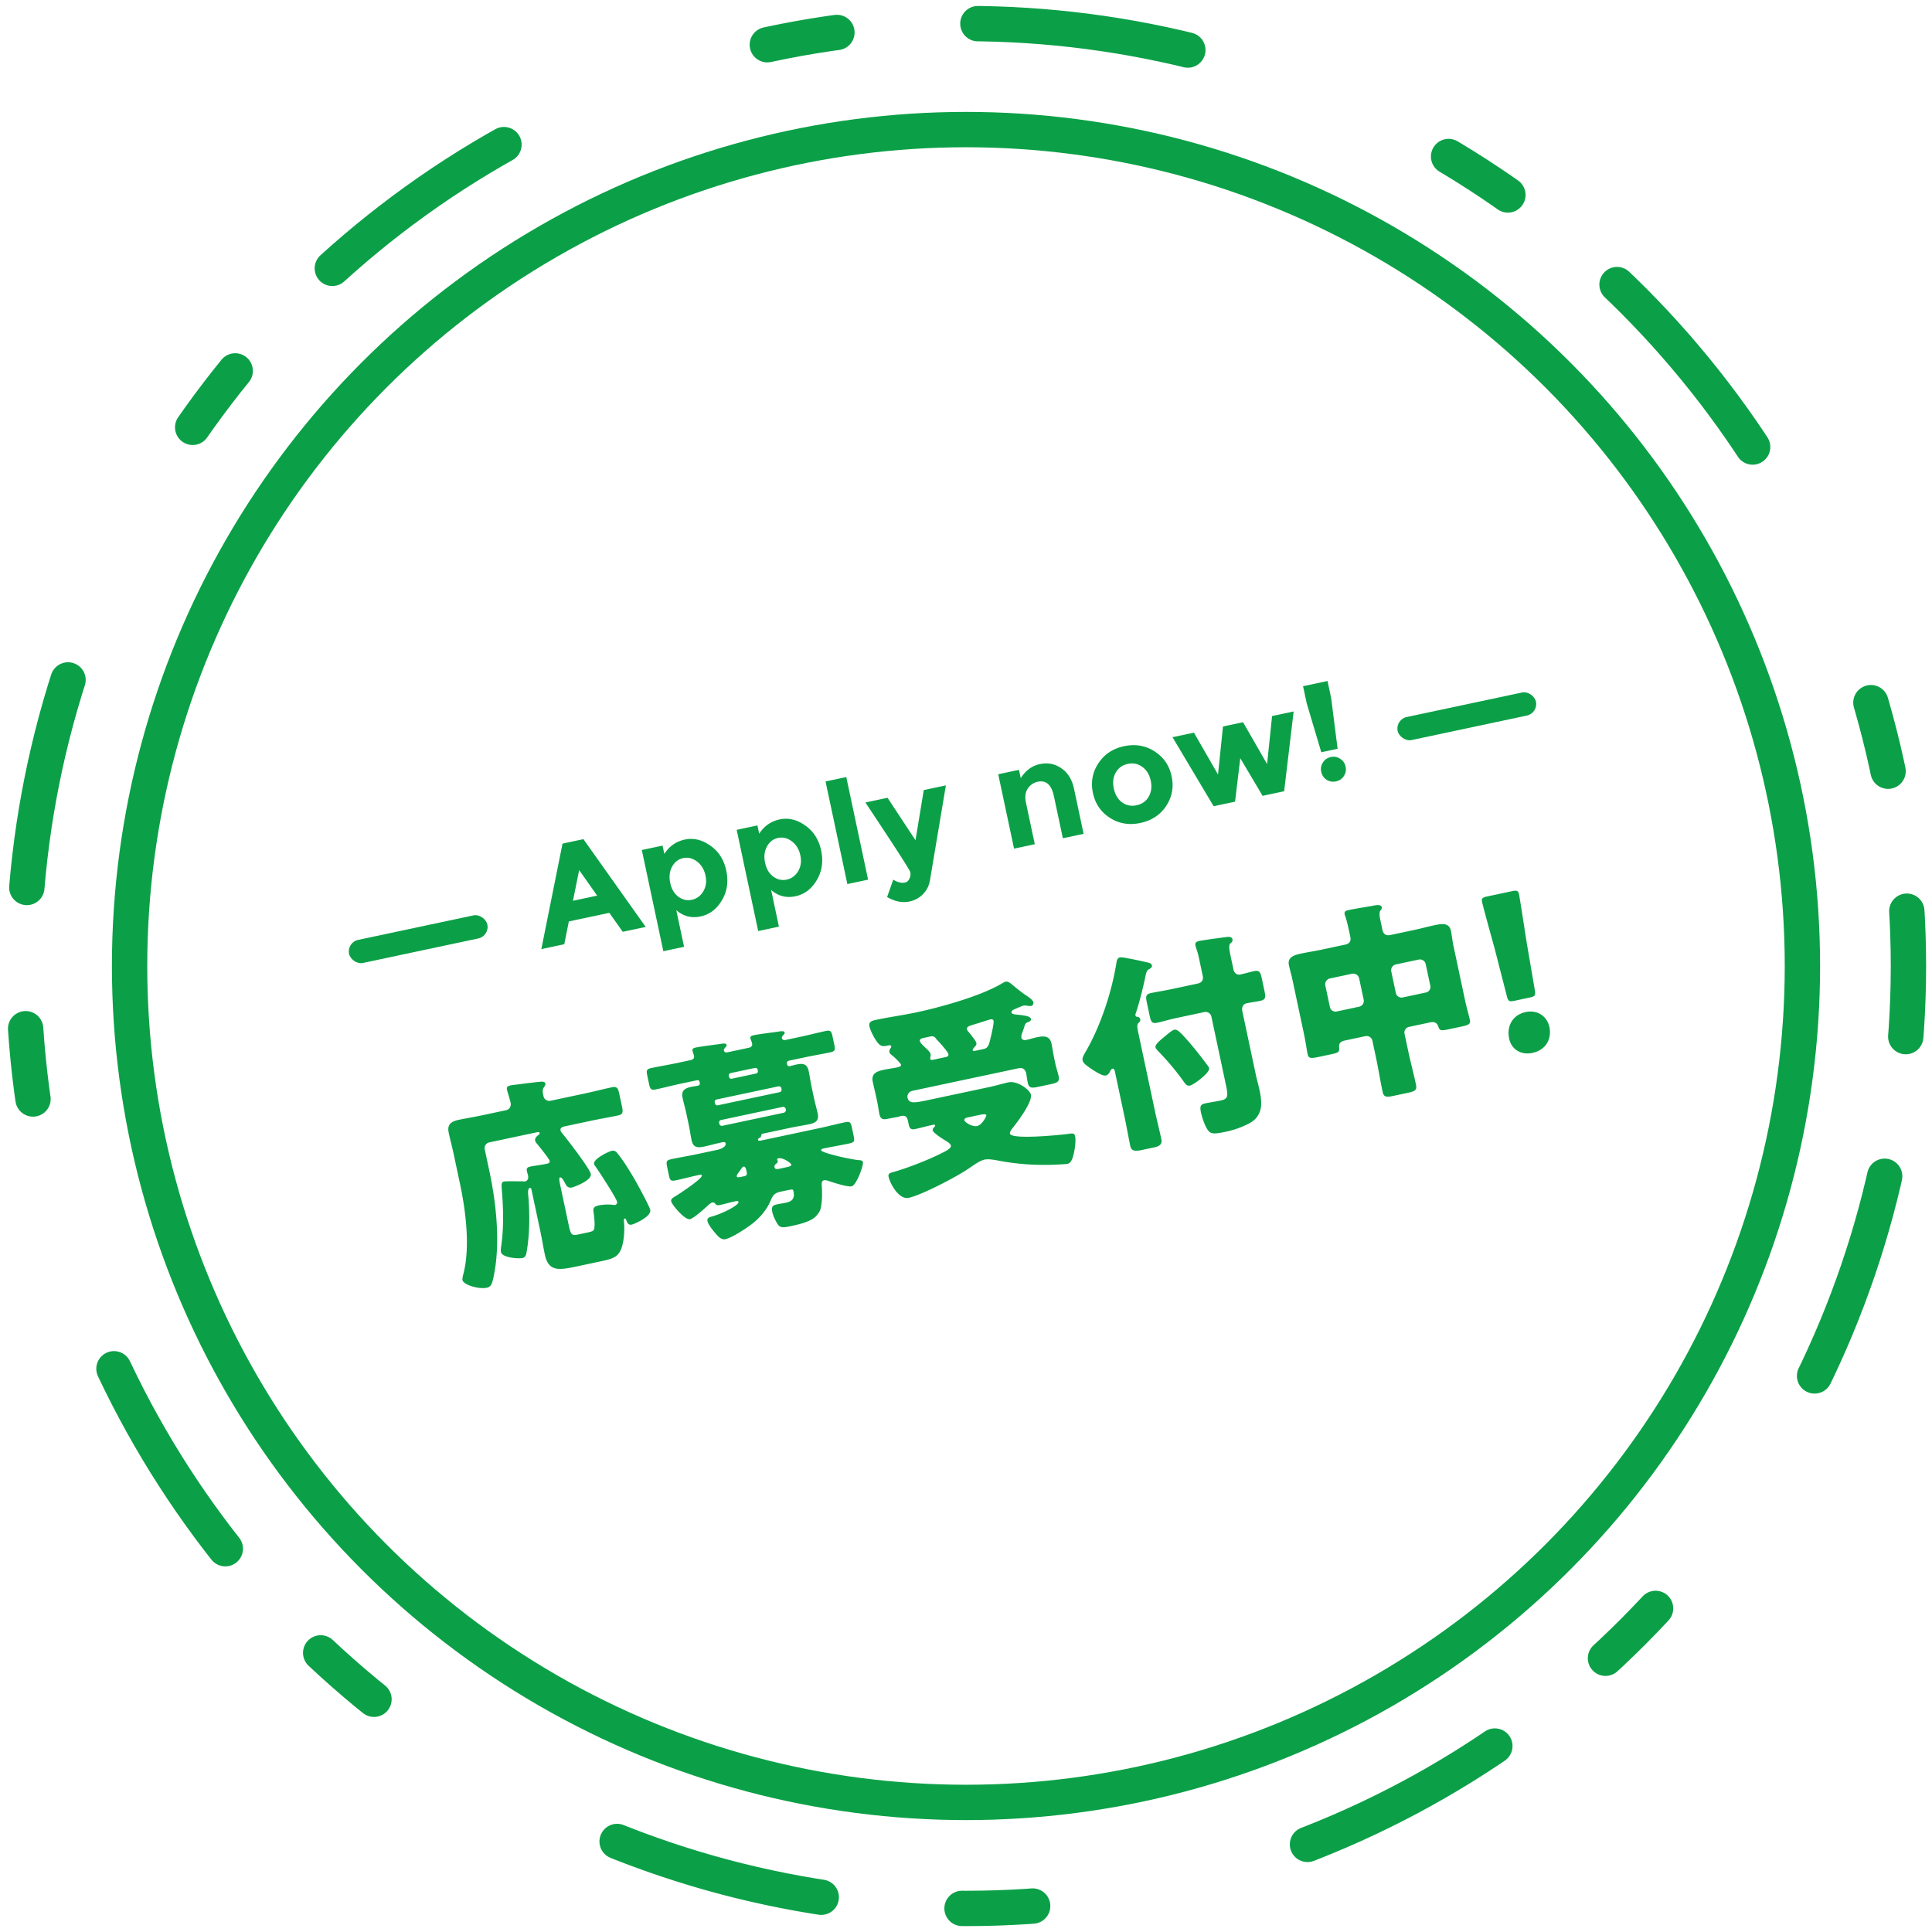
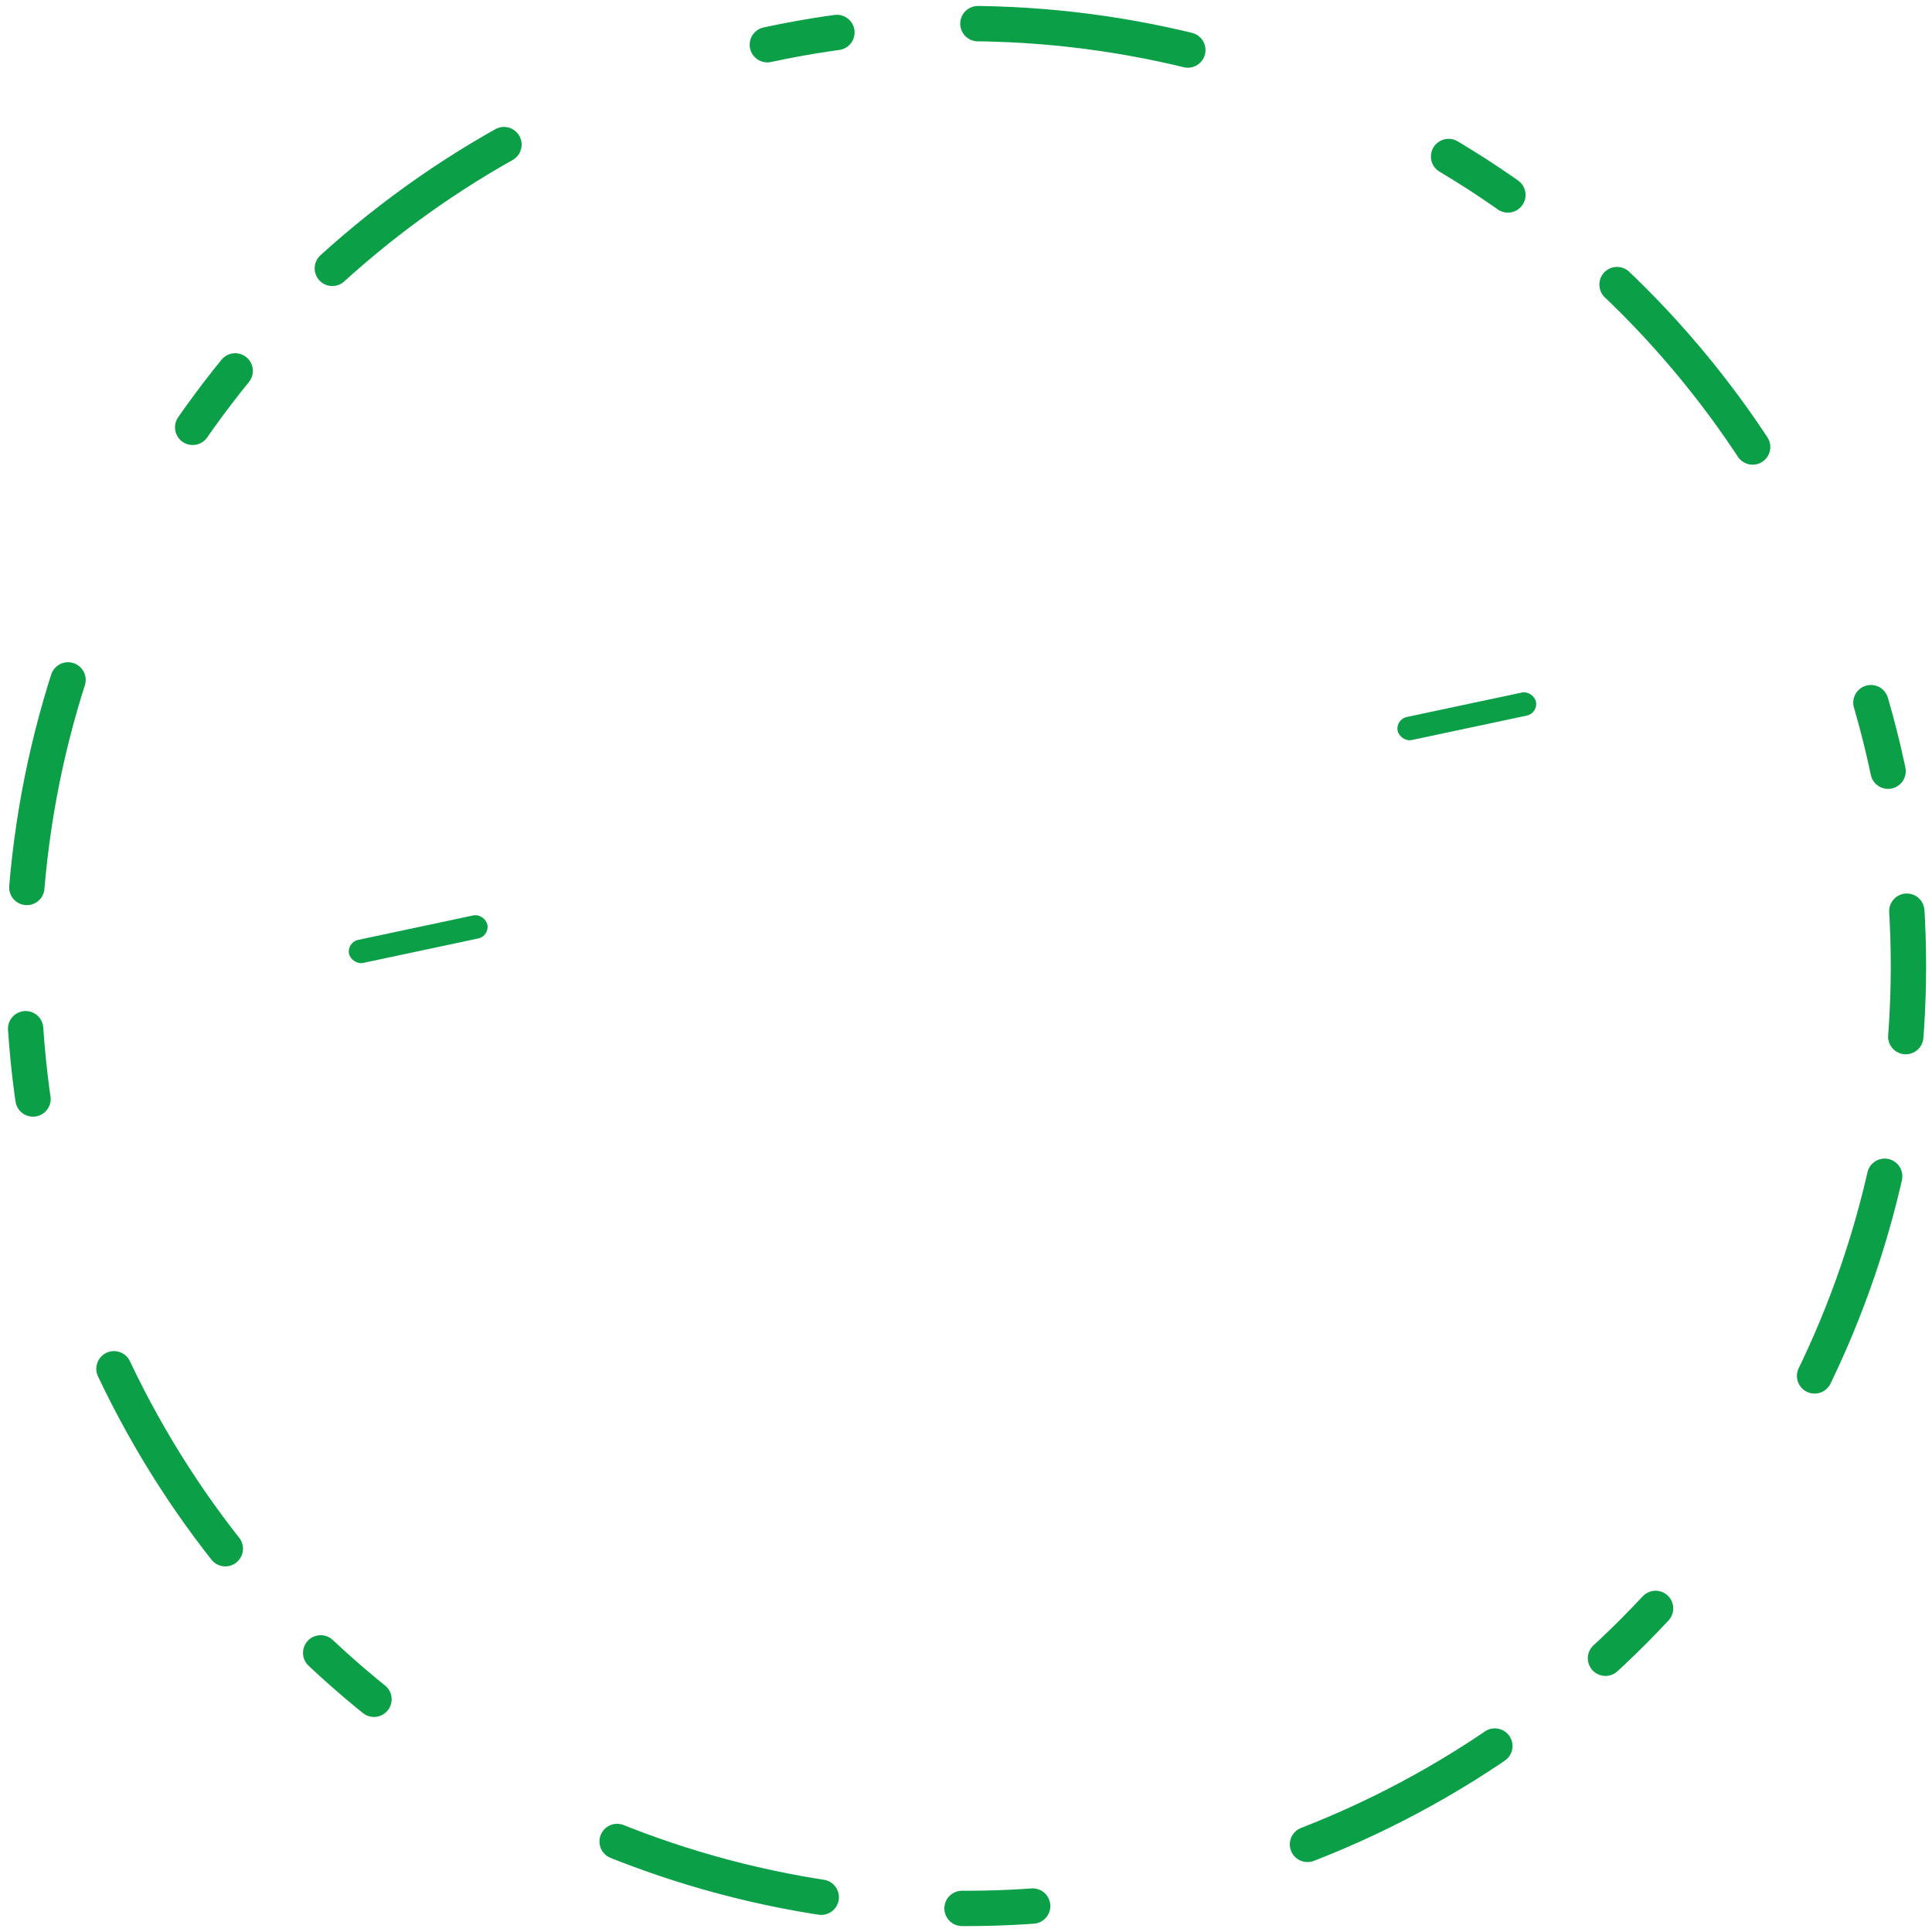
<svg xmlns="http://www.w3.org/2000/svg" fill="none" height="164" width="164" aria-label="応募受付中">
  <g fill="#0ba047">
-     <path d="M50.78 107.116c1.074-.228 1.531-.326 1.853-.891.345-.625.405-1.816.333-2.5-.016-.162-.02-.271.068-.29.07-.015.11.087.15.189.084.221.174.386.456.326.176-.037 1.68-.67 1.556-1.251-.064-.299-.97-1.965-1.176-2.326-.386-.691-1.124-1.914-1.636-2.505-.125-.157-.267-.219-.461-.178-.247.053-1.584.686-1.494 1.109.011.053.04.102.069.151.308.413 1.816 2.742 1.887 3.077.022.106-.061.234-.167.256a.414.414 0 01-.148-.005 4.065 4.065 0 00-1.225.039c-.528.113-.504.31-.45.648.041.286.16 1.273-.018 1.476-.073.089-.355.149-.566.194l-.617.131c-.598.127-.721.154-.901-.692l-.741-3.486c-.082-.387-.113-.62-.008-.642.159-.034.325.317.444.531.127.249.266.385.566.322.193-.042 1.712-.603 1.596-1.15-.102-.475-1.927-2.829-2.328-3.332-.076-.095-.215-.23-.241-.354-.049-.229.173-.313.349-.35l2.271-.483c.74-.157 1.504-.283 2.244-.44.457-.097.455-.28.34-.827l-.203-.95c-.116-.546-.189-.715-.664-.614-.74.158-1.472.35-2.21.507l-2.977.633a.503.503 0 01-.597-.389c-.056-.264-.116-.545.026-.741.1-.132.156-.217.134-.323-.045-.211-.33-.17-.475-.157-.666.068-1.33.154-1.992.24-.144.012-.36.04-.483.065-.193.041-.362.114-.313.343.037.176.261.883.313 1.13.064.299-.099.573-.38.632l-2.113.45c-.634.134-1.275.234-1.91.369-.633.134-1.004.379-.85 1.1.111.529.281 1.155.424 1.824l.539 2.536c.494 2.324.873 5.408.268 7.671-.03.117-.087.369-.064.474.086.405 1.382.792 2.07.646.351-.075.455-.281.617-1.162.529-2.707.175-6.018-.398-8.711l-.397-1.867a.492.492 0 01.389-.597l3.979-.846c.176-.038.264-.056.286.05.011.052-.03.116-.093.166-.144.104-.329.273-.284.484a.536.536 0 00.144.245c.176.22 1.047 1.287 1.084 1.463.038.176-.1.223-.24.253-.476.101-.945.146-1.403.243-.228.049-.34.128-.288.374.03.141.074.26.1.384.049.229-.016.445-.262.497-.07.015-.149-.005-.223-.008-.275.004-1.366-.022-1.56.019-.264.056-.208.321-.161.973.117 1.503.14 3.08-.08 4.562-.022.152-.042.322-.015.445.108.511 1.521.579 1.838.511.282-.06.314-.343.353-.59.258-1.472.264-3.258.119-4.81-.013-.144-.035-.508.141-.545.088-.019.12.048.136.118l.76 3.574c.138.652.241 1.311.384 1.98.314 1.479 1.25 1.298 2.747.98zm15.928-12.937a.238.238 0 01-.18.278l-5.212 1.108c-.123.026-.233-.061-.26-.184l-.01-.053a.208.208 0 01.166-.256l5.211-1.108c.14-.03.251.057.274.163zm-.363-1.707c.019.088-.047.212-.152.234l-5.265 1.12a.2.2 0 01-.235-.153l-.022-.106a.2.2 0 01.152-.235l5.265-1.118a.2.2 0 01.235.152zm-4.17-.917c-.229.048-.265-.036-.302-.212-.038-.176.06-.234.219-.268l1.937-.411c.158-.034.257 0 .291.159.056.264-.085.294-.208.32zm3.913 7.67c-.141.03-.307.028-.345-.148-.026-.123.047-.212.124-.284.08-.054.175-.13.149-.252-.008-.036-.033-.067-.04-.102-.015-.07.034-.1.104-.114.405-.087 1.064.417 1.087.523.026.123-.129.175-.498.253zm-3.17.673c-.264.056-.356.058-.378-.048-.022-.106.127-.266.183-.352.156-.217.291-.448.379-.467.176-.037.221.174.285.473.048.23-.029.3-.222.342zm3.834 1.155c.528-.113.567-.103.6.056.158.739-.232.896-.672.989-.282.06-.514.091-.69.129-.388.082-.531.186-.43.662.07.334.306.836.51 1.105.202.252.54.199.998.101.651-.138 1.743-.37 2.192-.852.3-.321.403-.527.458-.962.079-.496.066-.99.05-1.501-.018-.254-.06-.54.169-.588.14-.03.261.018.378.048.397.136 1.623.538 1.975.463.423-.089 1.017-1.798.964-2.045-.037-.176-.238-.17-.369-.179-.714-.069-3.128-.605-3.177-.834-.022-.105.154-.143.224-.158.722-.153 1.451-.271 2.173-.425.476-.1.446-.242.326-.805l-.105-.493c-.097-.458-.144-.595-.602-.498-.722.154-1.454.346-2.176.5l-4.965 1.055c-.035.007-.211.045-.234-.06-.015-.071.044-.139.111-.171.102-.04.133-.066.16-.2.027-.135.062-.142.168-.165l2.376-.505c.511-.108 1.03-.182 1.54-.29.546-.116.833-.324.709-.905-.09-.423-.219-.856-.32-1.331l-.202-.95c-.097-.459-.16-.924-.245-1.329-.131-.616-.492-.668-1.038-.552-.176.037-.383.1-.56.137-.158.034-.215-.064-.245-.205-.034-.159.06-.234.201-.264l1.338-.284c.722-.154 1.434-.268 2.138-.418.423-.09.432-.22.334-.678l-.138-.652c-.094-.44-.159-.573-.581-.483-.705.15-1.401.334-2.123.488l-1.286.273c-.14.03-.275.003-.309-.155-.018-.088.023-.152.083-.22.118-.136.163-.182.148-.252-.037-.177-.372-.105-.675-.06-.465.063-1.54.2-1.945.285-.14.03-.33.089-.293.265.007.035.01.053.043.12s.092.256.107.327c.045.21-.099.315-.293.356l-1.813.386c-.194.04-.273-.071-.291-.16-.02-.087.04-.155.1-.223.1-.132.15-.16.13-.249-.037-.176-.354-.108-.675-.059-.465.062-1.522.195-1.945.285-.14.03-.313.085-.276.261.019.088.118.38.133.45.045.212-.116.32-.292.357l-1.198.255c-.704.15-1.416.264-2.138.417-.422.09-.431.22-.334.678l.139.652c.093.44.158.573.58.484.705-.15 1.42-.339 2.124-.489l1.303-.276c.123-.027.246-.053.287.14.034.16.039.269-.172.314-.141.03-.356.057-.55.098-.528.112-.854.31-.723.927.086.405.218.855.316 1.313l.202.95c.101.476.16.923.25 1.346.126.599.487.65 1.033.535.493-.105.978-.245 1.471-.35.176-.037.352-.075.382.066.071.335-.498.511-.727.56l-1.69.359c-.74.157-1.47.275-2.191.429-.44.093-.453.206-.34.735l.111.528c.105.493.135.634.61.533.634-.135 1.26-.305 1.895-.44.158-.033.299-.063.318.025.056.264-1.913 1.565-2.207 1.738-.179.112-.445.242-.4.454.067.317 1.17 1.61 1.592 1.52.335-.071 1.306-.959 1.599-1.223.077-.072.203-.172.308-.195a.223.223 0 01.195.051c.1.126.14.228.475.157.405-.087.802-.208 1.207-.294.176-.037.317-.067.34.038.056.264-1.32.98-2.241 1.231-.243.07-.45.133-.395.397.064.299.437.754.634.988.218.248.502.629.889.547.581-.124 1.936-1.019 2.405-1.413.58-.473 1.137-1.143 1.428-1.849.21-.487.338-.661.884-.777zm16.36-6.404c.317-.067.585-.106.611.017.023.106-.375.835-.78.92-.404.087-1.041-.312-1.079-.488-.03-.14.139-.213.245-.236zm-3.922-4.687c-.088.019-.197.024-.22-.082a.346.346 0 01.016-.187c.002-.074.026-.135.011-.205-.041-.194-.287-.4-.426-.535-.14-.136-.457-.418-.49-.577-.042-.193.222-.25.38-.283l.493-.105c.194-.041.342-.036.472.14.054.08.054.08.125.156.186.182.909.985.954 1.196.03.141-.065.216-.188.243zm3.539-.752c-.053.011-.145.012-.16-.058-.018-.088.09-.185.132-.249.108-.097.209-.228.179-.37-.041-.193-.536-.787-.683-.958a.512.512 0 01-.115-.197c-.049-.229.23-.306.627-.427.088-.019.155-.052.243-.07.154-.052 1.034-.33 1.104-.345.123-.027.254-.018.284.123.045.211-.19 1.182-.248 1.433-.131.506-.166.863-.588.953zm6.78.73c-.116-.546-.178-1.01-.25-1.345-.149-.705-.692-.663-1.256-.543-.299.064-.59.162-.89.226-.158.034-.367.004-.408-.19-.03-.14.024-.317.086-.46.058-.159.102-.297.136-.396.11-.355.105-.372.376-.485.102-.04.235-.105.205-.246-.048-.229-.374-.288-1.297-.387-.113-.013-.321-.042-.348-.165-.03-.14.135-.231.255-.275.133-.065.639-.283.762-.31.124-.025.276-.003.41.024.057.006.17.02.24.004a.271.271 0 00.194-.299c-.052-.246-.56-.561-.774-.7a16.62 16.62 0 01-1.062-.841c-.132-.101-.332-.261-.508-.224-.106.023-.204.08-.302.138-1.812 1.085-5.218 2.03-7.296 2.47-1.144.244-2.29.396-3.416.635-.3.064-.652.139-.566.544.086.405.491 1.183.773 1.473.215.23.402.246.72.178.21-.045.334-.07.36.053.011.052-.016.095-.044.138-.07.107-.139.213-.109.354.023.106.115.196.2.252a.51.51 0 00.111.087c.229.209.643.6.673.74.022.106-.111.17-.34.22-.352.074-.712.114-1.064.189-.598.127-1.154.282-.993 1.04.074.351.193.823.298 1.316l.064.3c.086.404.144.852.204 1.134.097.457.355.458.742.376.3-.064.585-.106.867-.166.07-.015.137-.048.207-.063.476-.1.553.177.61.441l.048.23c.075.351.165.516.552.434.493-.105.979-.245 1.49-.354.035-.007.193-.04.208.03.011.053-.034.099-.044.138-.095.075-.185.168-.155.309.044.211.895.748 1.104.87.129.082.402.245.436.403.06.282-.667.584-.899.707-1.098.546-2.848 1.23-4.03 1.556-.278.077-.412.142-.36.389.128.599.879 1.966 1.706 1.79 1.092-.232 4.056-1.782 5.037-2.45.371-.245.973-.704 1.395-.794.3-.063.7-.001.986.048 1.826.367 3.67.472 5.522.354.127-.009.438-.02.543-.042.405-.086.513-.79.587-1.137.056-.343.127-.873.056-1.208-.064-.299-.236-.244-.684-.186-.662.086-4.735.492-4.847-.037-.027-.123.102-.297.171-.404.425-.514 1.745-2.266 1.61-2.9-.086-.405-1.14-1.212-1.915-1.047-.352.075-1.186.307-1.573.39l-5.406 1.149c-1.039.22-1.472.257-1.577-.236-.06-.281.145-.527.427-.587l9.032-1.92c.3-.064.538.106.606.423.04.194.088.589.137.818.1.475.355.458.918.338l1.039-.22c.546-.117.763-.218.666-.676-.071-.334-.199-.675-.292-1.115zm10.172-2.53c-.193.041-.644.431-.815.578-.297.247-.836.656-.78.92.026.124.233.319.33.427a21.747 21.747 0 012.024 2.422c.154.207.28.456.58.392.317-.067 1.699-1.097 1.62-1.467-.011-.053-.069-.15-.173-.294-1.058-1.431-2.154-2.689-2.474-2.897-.128-.083-.224-.1-.312-.081zm5.782-1.542c-.101-.475.154-.658.348-.7.387-.082.782-.129 1.17-.211.475-.101.465-.32.349-.866l-.206-.968c-.127-.599-.203-.785-.679-.684-.387.082-.767.2-1.154.282-.229.049-.509-.057-.588-.427l-.239-1.127c-.116-.546-.181-.937-.027-1.08.063-.05.224-.158.179-.369-.038-.176-.264-.202-.426-.186-.377.044-2.076.276-2.393.343-.211.045-.376.136-.324.382.045.211.183.513.284.989l.333 1.567c.082.387-.074.604-.444.683l-2.253.479c-.634.135-1.223.223-1.698.324-.44.094-.452.298-.343.81l.24 1.126c.104.493.198.675.638.582.405-.086 1.045-.278 1.68-.412l2.323-.494a.503.503 0 01.598.388l1.254 5.898c.191.898.122 1.097-.476 1.224-.388.082-.941.163-1.293.238-.387.082-.488.214-.372.76.09.422.376 1.337.697 1.637.254.24.68.168 1.49-.004a7.602 7.602 0 001.814-.643c.516-.257.851-.586 1.028-1.14.153-.492.075-1.12-.056-1.735-.094-.44-.223-.873-.301-1.243zm-8.817 1.893c-.127-.599-.143-.761-.011-.918.108-.097.185-.168.151-.327a.233.233 0 00-.207-.195c-.095-.016-.17-.019-.188-.107a.305.305 0 01.015-.187c.287-.816.674-2.37.84-3.234.027-.134.112-.428.245-.493.116-.062.33-.18.296-.34-.026-.122-.154-.206-.271-.236a40.424 40.424 0 00-2.004-.42c-.208-.03-.378-.05-.448-.034-.247.052-.279.335-.308.544-.411 2.48-1.331 5.251-2.58 7.43-.176.296-.325.548-.28.76.03.14.13.266.288.398.441.348 1.363.962 1.663.898.21-.045.322-.216.397-.379.038-.082.108-.188.196-.207.14-.03.178.146.227.375l.812 3.82c.168.793.298 1.575.462 2.35.079.37.275.512.944.37l1.109-.236c.528-.112.663-.343.592-.678-.165-.775-.368-1.56-.537-2.352zm24.765-.977c.334-.07.576.025.686.37.114.362.258.35.892.215l1.039-.22c.634-.135.82-.212.741-.582-.063-.299-.288-1.097-.412-1.678l-.977-4.596c-.104-.493-.138-.909-.22-1.296-.15-.705-.84-.576-1.368-.464-.581.123-1.155.282-1.718.402l-2.043.434c-.352.075-.6-.056-.679-.426l-.18-.845c-.067-.317-.113-.62-.002-.79.087-.111.146-.18.12-.302-.053-.247-.479-.175-.655-.137-.708.132-1.459.236-2.181.39-.176.037-.366.096-.313.342a.6.6 0 00.055.173c.142.411.27 1.01.363 1.45l.068.317c.075.352-.099.573-.434.644l-1.989.423c-.581.123-1.152.208-1.733.331-.546.116-1.211.276-1.058.998.086.405.211.82.305 1.26l.976 4.596c.124.58.243 1.402.307 1.701.078.37.315.356.949.222l1.126-.24c.529-.112.641-.191.601-.55-.053-.339.128-.525.462-.596l1.761-.374a.503.503 0 01.598.388l.31 1.461c.203.951.352 1.913.558 2.881.101.476.355.459.953.331l1.162-.247c.634-.134.817-.228.712-.721-.202-.951-.453-1.873-.655-2.824l-.311-1.461a.492.492 0 01.388-.598zm-.002-3.127a.483.483 0 01-.389.597l-1.936.412a.492.492 0 01-.598-.388l-.386-1.814a.504.504 0 01.389-.597l1.936-.412a.503.503 0 01.598.388zm-8.907-.002a.514.514 0 01.388-.598l1.884-.4a.514.514 0 01.597.387l.386 1.814a.503.503 0 01-.388.598l-1.884.4a.482.482 0 01-.598-.388zm17.347 1.023c.458-.097.513-.183.433-.644l-.683-3.995c-.21-1.336-.582-3.778-.657-4.13-.064-.3-.184-.347-.572-.265l-2.148.457c-.387.082-.478.175-.414.474.075.352.732 2.752 1.035 3.829l1.063 4.135c.114.454.2.51.658.412zm-.328 1.23c-1.162.246-1.634 1.23-1.413 2.268.195.916 1.016 1.404 1.967 1.202 1.197-.255 1.651-1.234 1.446-2.203-.199-.933-1.049-1.47-2-1.268zm-76.657-6.81l-1.14-1.61-3.438.73-.387 1.935-1.948.415 1.8-8.958 1.773-.377 5.289 7.451zm-3.701-5.237l-.527 2.603 2.054-.437zm8.97-2.593c.736-.157 1.455.014 2.157.51.71.487 1.163 1.197 1.36 2.128.198.931.074 1.771-.372 2.52-.438.748-1.044 1.204-1.819 1.369-.767.163-1.45-.015-2.052-.533l.662 3.11-1.761.374-1.826-8.592 1.76-.374.15.704c.425-.654 1.005-1.06 1.741-1.216zm-1.24 3.686c.108.509.337.898.689 1.166.358.26.74.346 1.147.26.407-.087.729-.323.966-.709.235-.393.299-.844.19-1.353-.108-.509-.347-.904-.717-1.185-.371-.28-.764-.377-1.178-.29-.415.089-.73.336-.947.742-.21.396-.26.853-.15 1.37zm9.292-5.398c.736-.156 1.455.014 2.158.51.708.488 1.162 1.197 1.36 2.128.198.932.074 1.772-.372 2.52-.439.748-1.045 1.204-1.82 1.369-.766.163-1.45-.015-2.051-.533l.66 3.11-1.76.375-1.826-8.592 1.76-.375.15.705c.425-.655 1.006-1.06 1.741-1.217zm-1.24 3.687c.108.508.338.897.69 1.166.357.259.74.345 1.146.259.407-.087.729-.323.966-.708.235-.394.299-.845.19-1.354-.107-.508-.347-.903-.717-1.184-.37-.281-.763-.378-1.178-.29-.415.088-.73.335-.947.741-.21.397-.26.853-.15 1.37zm8.744 1.429l-1.76.374-1.852-8.71 1.76-.374zm3.522 1.852c-.618.131-1.254.005-1.908-.38l.52-1.472c.36.226.695.306 1.008.24.165-.035.288-.147.37-.337a.844.844 0 00.07-.542c-.039-.18-1.308-2.15-3.81-5.913l1.879-.4 2.373 3.606.702-4.26 1.878-.398-1.353 8.065c-.08.467-.28.857-.597 1.17-.309.32-.686.526-1.132.62zm9.88-8.381l.748 3.521-1.76.374-1.343-6.315 1.76-.374.15.704c.418-.653.96-1.05 1.624-1.191s1.27-.025 1.817.35c.553.373.913.95 1.08 1.733l.816 3.838-1.761.375-.759-3.569c-.206-.97-.665-1.38-1.377-1.228a1.32 1.32 0 00-.845.584c-.205.306-.255.705-.15 1.198zm7.456-1.205c.11.517.345.908.704 1.175a1.5 1.5 0 001.229.242c.462-.098.803-.338 1.024-.72.228-.392.287-.847.177-1.363-.11-.517-.348-.908-.715-1.173-.36-.267-.77-.352-1.232-.253-.454.096-.794.34-1.022.732-.22.39-.275.844-.165 1.36zm4.907-1.043c.194.916.041 1.754-.46 2.515-.5.76-1.232 1.243-2.195 1.448-.954.203-1.815.058-2.582-.433s-1.248-1.195-1.442-2.11c-.195-.916-.042-1.754.459-2.515.5-.768 1.226-1.254 2.18-1.457.963-.204 1.829-.057 2.597.442.767.491 1.248 1.195 1.443 2.11zm5.385 2.156l-1.819.386-3.49-5.858 1.819-.387 2.043 3.553.422-4.077 1.702-.362 2.043 3.553.422-4.076 1.831-.39-.806 6.772-1.831.39-1.893-3.193zm5.772-9.803l2.078-.441.309 1.455.546 4.3-1.385.295-1.238-4.153zm1.995 7.943a1.048 1.048 0 01-.45-.677 1.008 1.008 0 01.138-.79c.161-.247.386-.401.675-.463a.99.99 0 01.793.151.992.992 0 01.46.663c.061.29.012.557-.148.804a1.01 1.01 0 01-.666.448 1.052 1.052 0 01-.802-.136z" />
    <rect height="2" rx="1" transform="rotate(-12 118.434 61.072)" width="12" x="118.434" y="61.072" />
    <rect height="2" rx="1" transform="rotate(-12 29.423 79.992)" width="12" x="29.422" y="79.992" />
  </g>
  <circle cx="82" cy="82" r="80" stroke="#0ba047" stroke-dasharray="6 12 18 24" stroke-linecap="round" stroke-linejoin="round" stroke-width="3" />
-   <circle cx="82" cy="82" r="71" stroke="#0ba047" stroke-width="3" />
</svg>